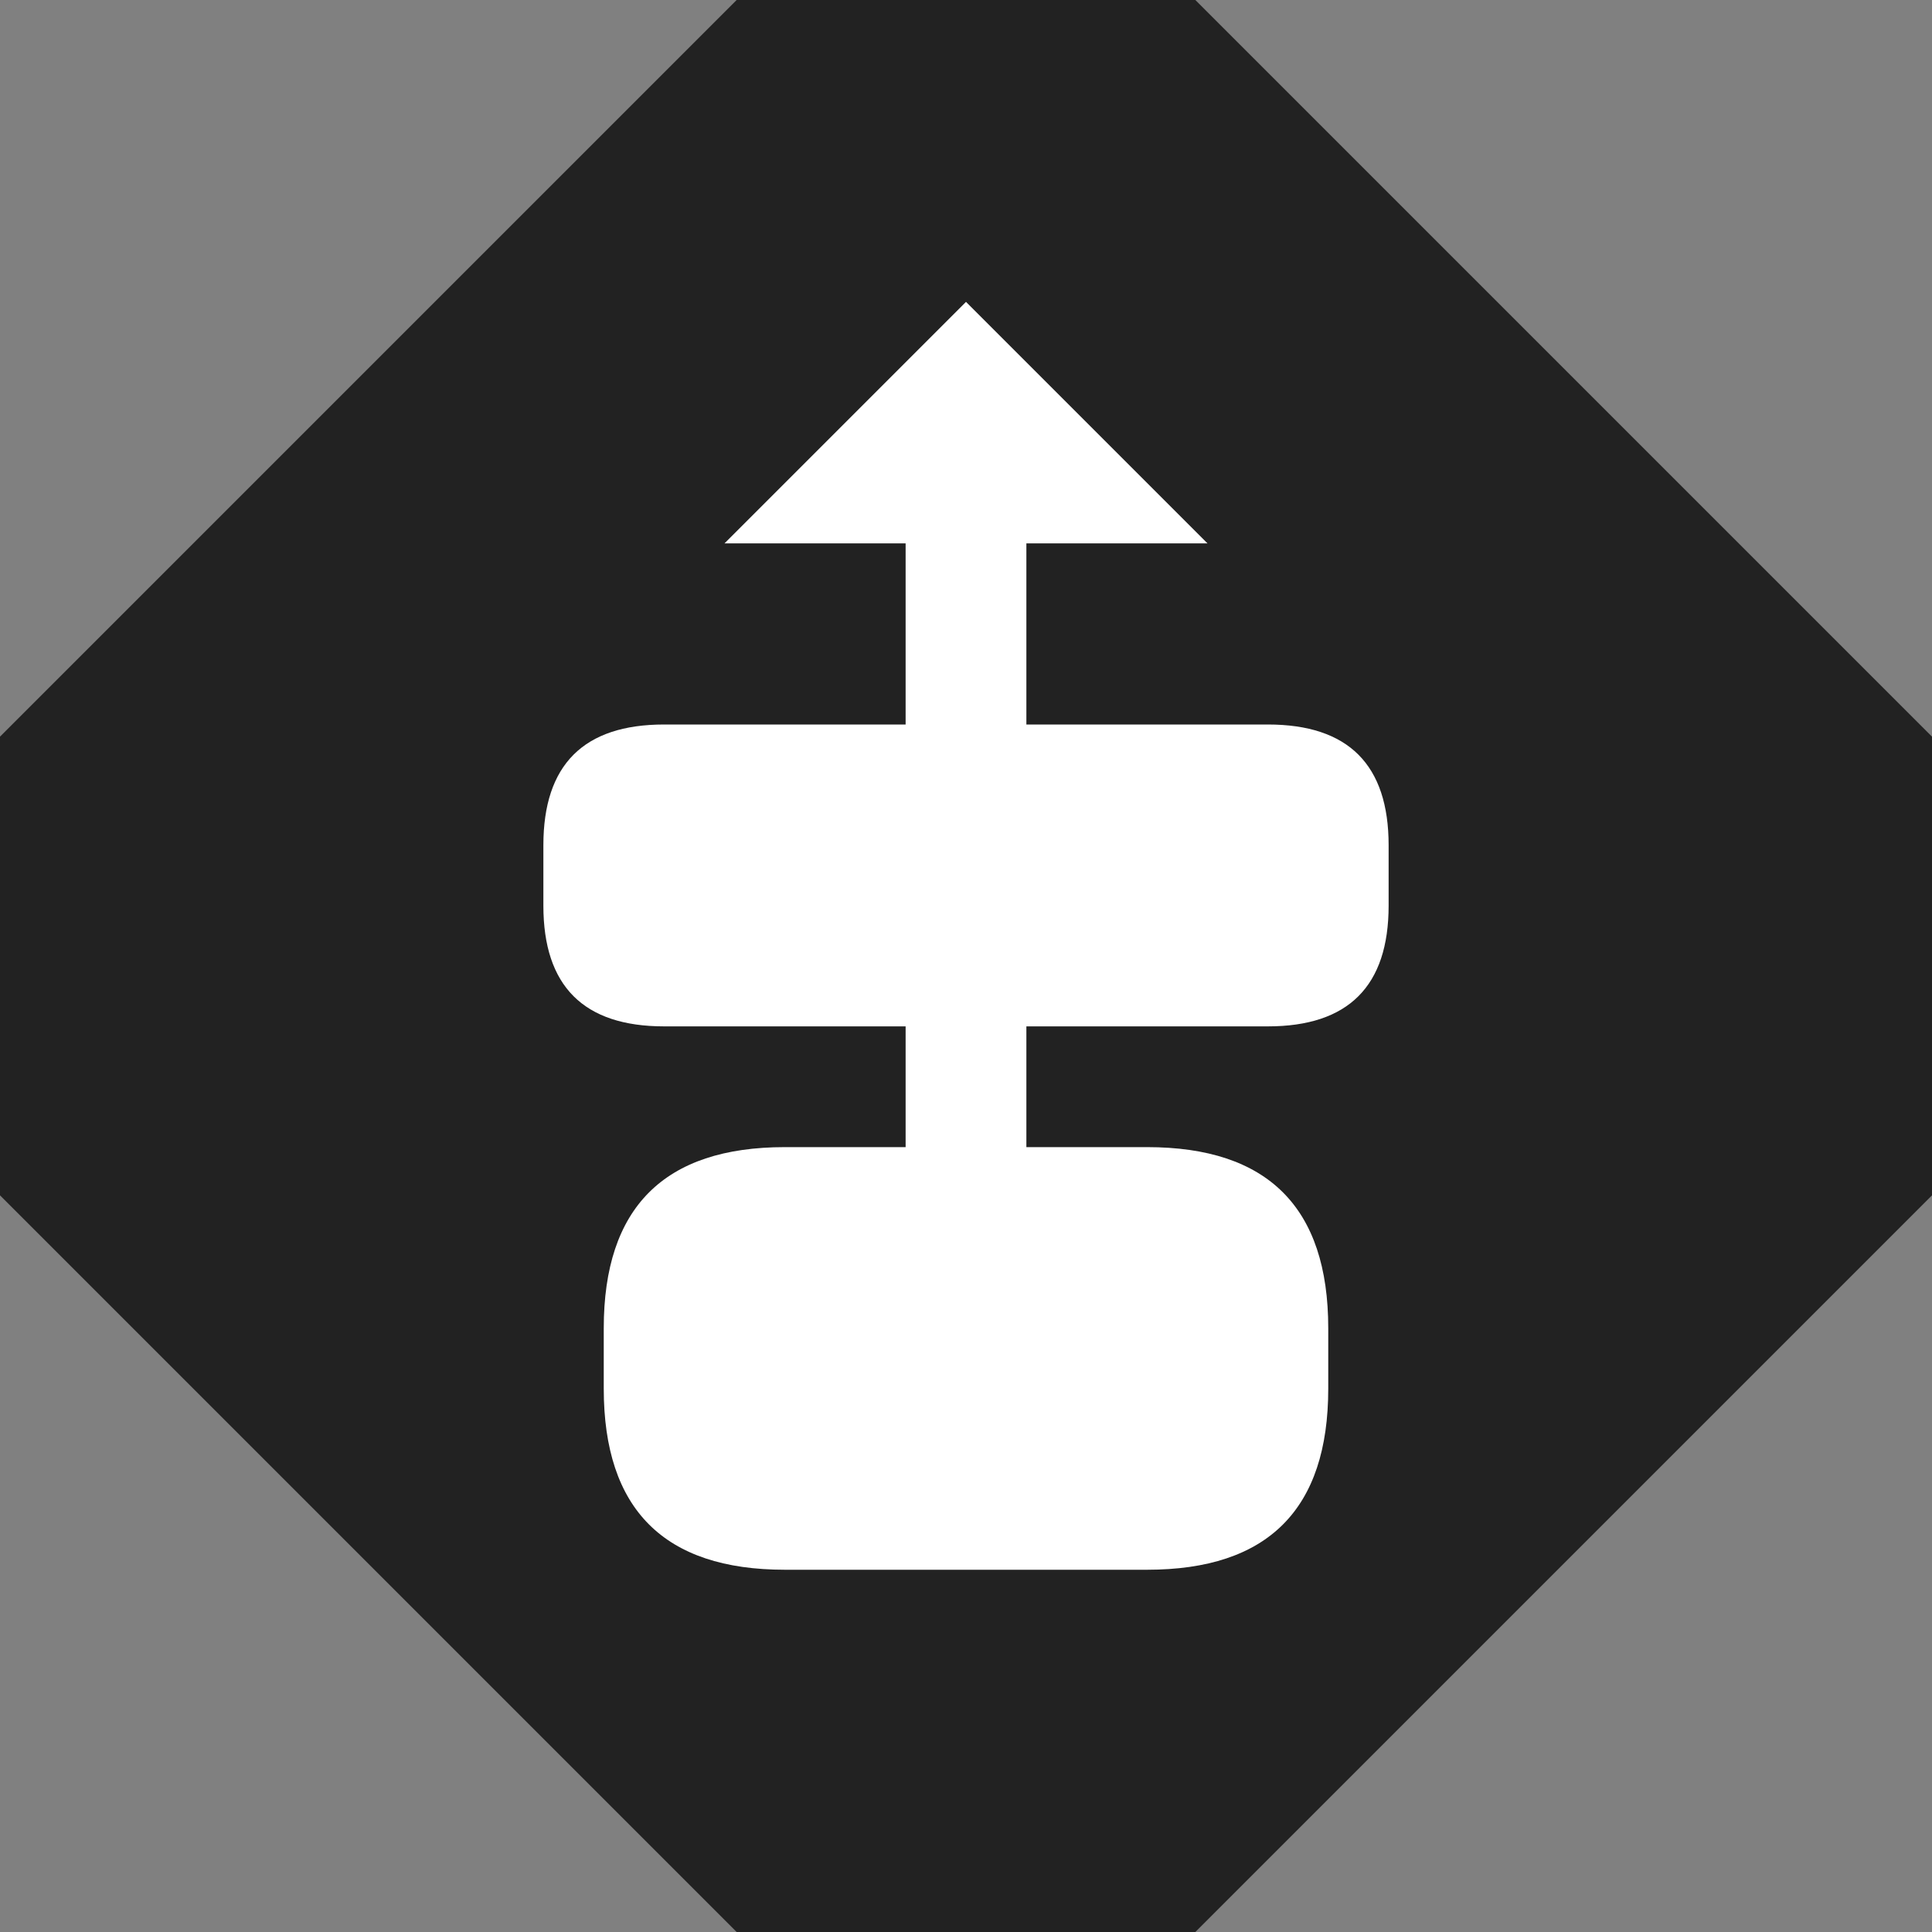
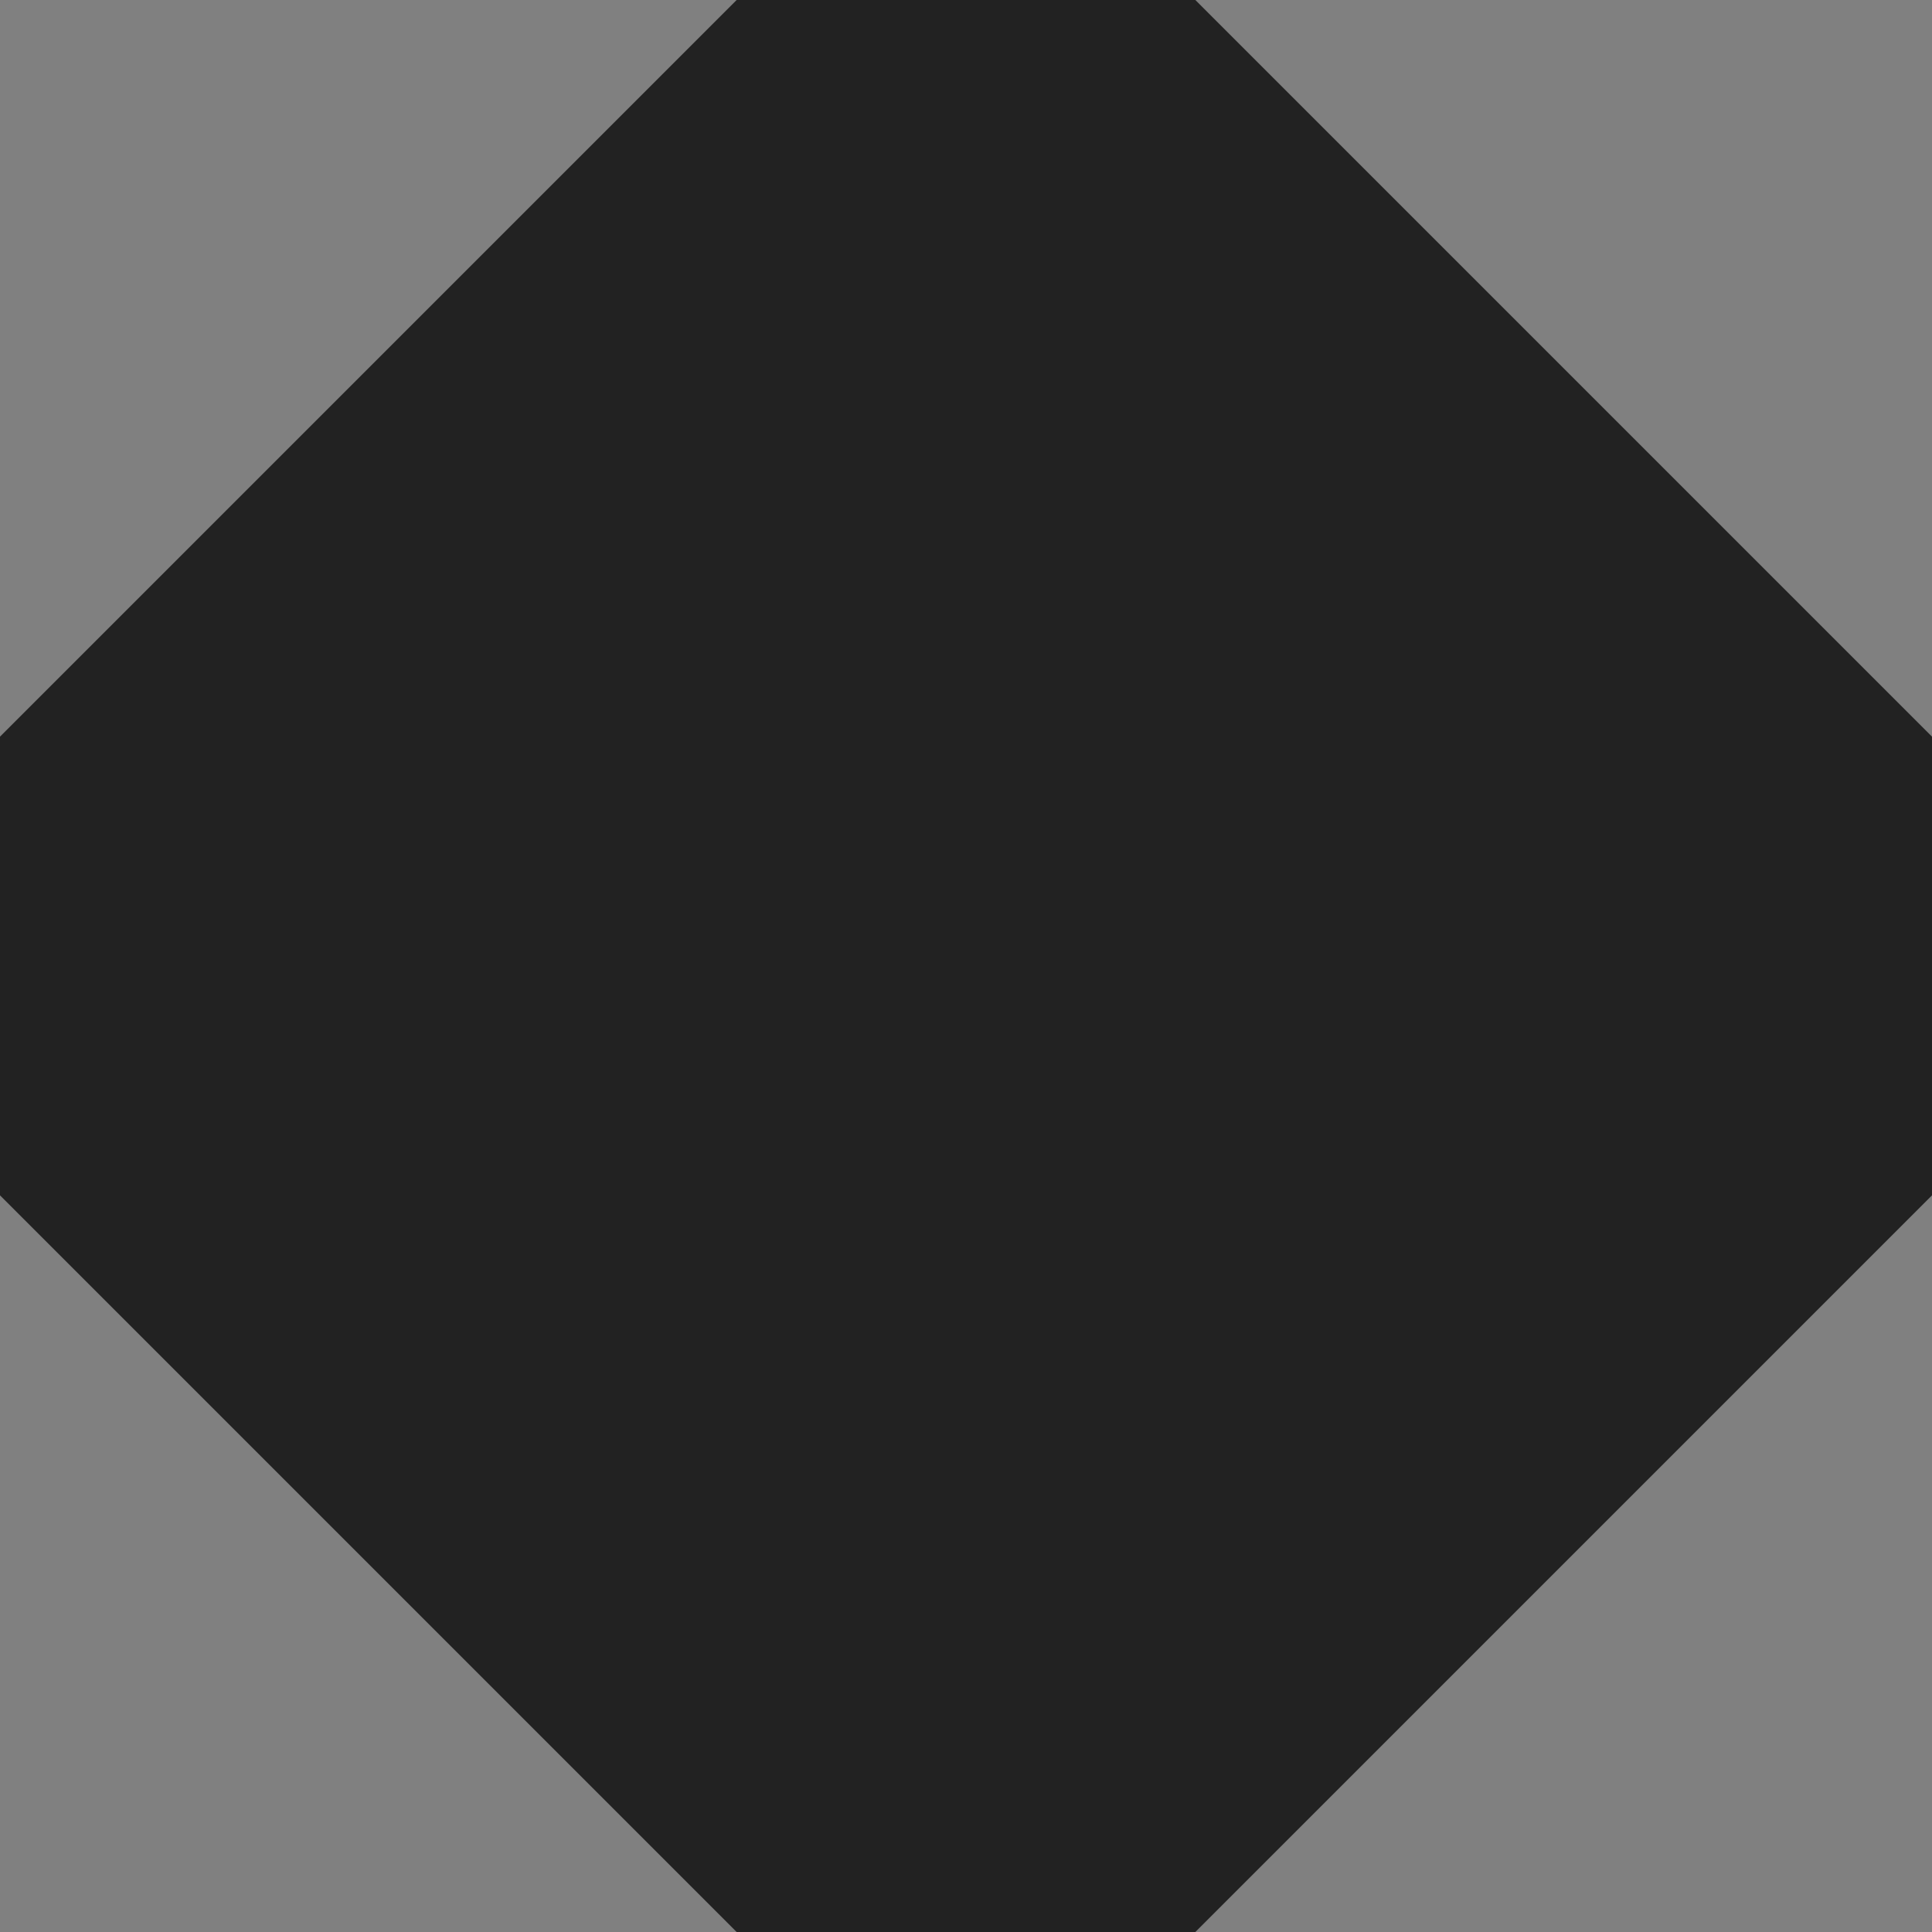
<svg xmlns="http://www.w3.org/2000/svg" viewBox="0 0 256 256" role="img" aria-labelledby="title desc">
  <rect x="0" y="0" width="256" height="256" fill="#808080" stroke="none" />
  <title id="title">SignInspector Logo</title>
  <desc id="desc">Diamond-shaped monogram with the letters S and I</desc>
  <rect x="16" y="16" width="224" height="224" fill="#222222" transform="rotate(45 128 128)" rx="12" ry="12" />
-   <path fill="#ffffff" d="     M128 40     L96 72 H120 V96 H88     Q72 96 72 112 V120     Q72 136 88 136 H120 V152 H104     Q80 152 80 176 V184     Q80 208 104 208 H152     Q176 208 176 184 V176     Q176 152 152 152 H136 V136 H168     Q184 136 184 120 V112     Q184 96 168 96 H136 V72 H160 L128 40 Z   " />
</svg>